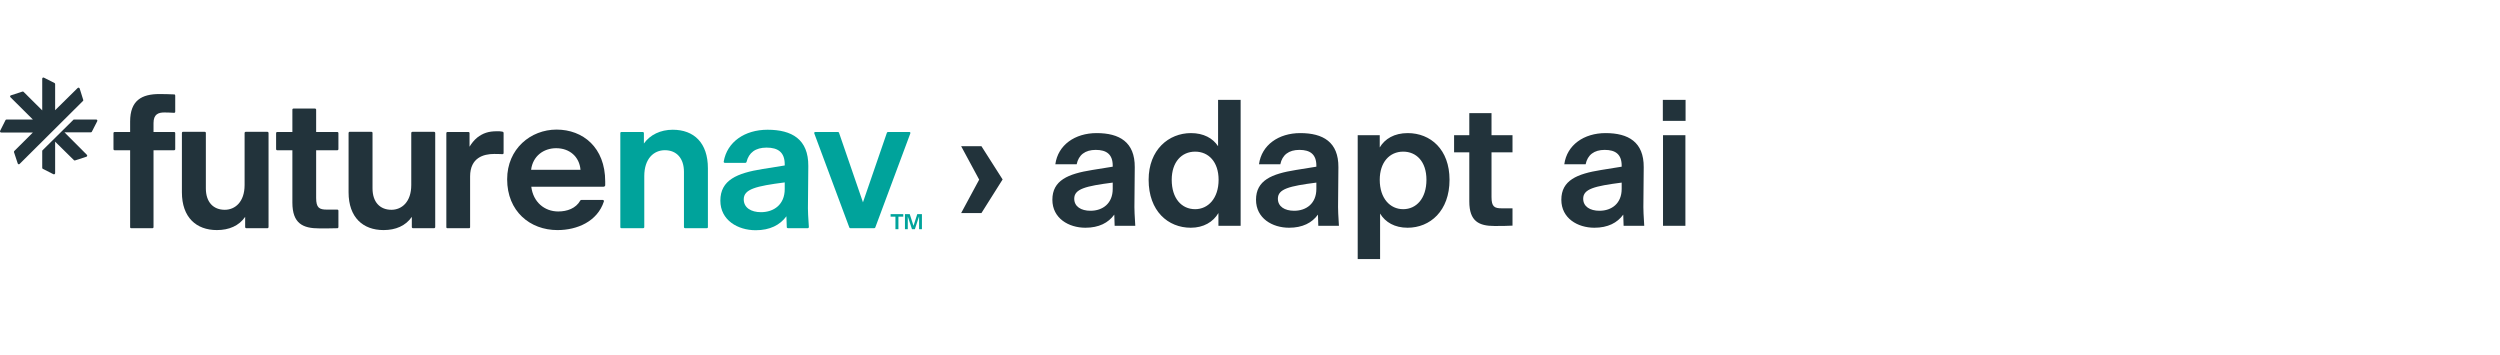
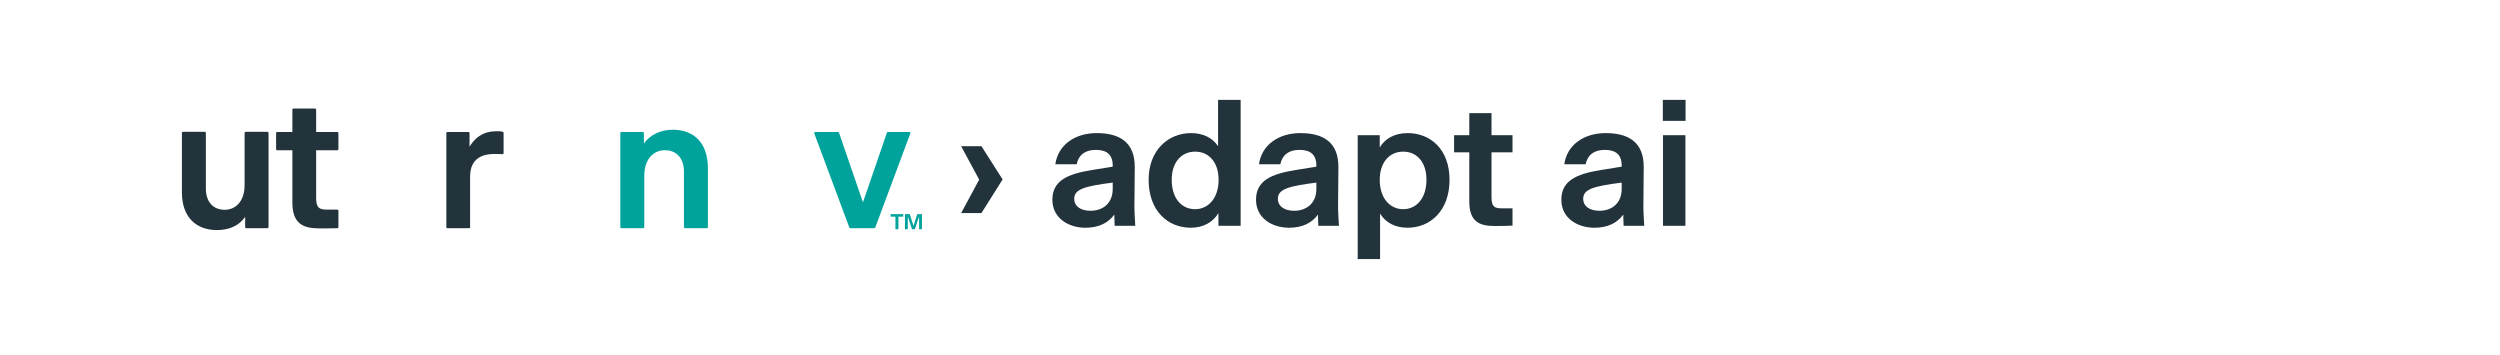
<svg xmlns="http://www.w3.org/2000/svg" width="310" height="44" viewBox="0 0 310 44" fill="none">
  <path d="M108.538 28.202C108.515 28.271 108.469 28.294 108.399 28.294H105.452C105.383 28.294 105.336 28.271 105.313 28.202L100.974 16.549C100.928 16.457 100.997 16.364 101.113 16.364H103.921C103.967 16.364 104.014 16.41 104.037 16.457L107.007 25.087L109.977 16.457C110 16.41 110.047 16.364 110.117 16.364H112.762C112.855 16.364 112.925 16.457 112.878 16.549L108.538 28.202Z" fill="#00A39B" />
-   <path d="M97.561 28.179L97.514 26.818C96.725 27.902 95.472 28.548 93.709 28.548C91.481 28.548 89.324 27.302 89.324 24.88C89.324 22.318 91.411 21.464 94.568 20.957L97.306 20.518V20.38C97.306 18.88 96.471 18.303 95.055 18.303C93.686 18.303 92.85 18.926 92.572 20.08C92.549 20.149 92.503 20.195 92.433 20.195H89.88C89.788 20.195 89.718 20.103 89.741 20.034C90.159 17.588 92.363 16.088 95.171 16.088C98.188 16.088 100.253 17.265 100.23 20.588L100.183 25.826C100.183 26.218 100.206 26.795 100.299 28.156C100.299 28.225 100.23 28.295 100.16 28.295C99.673 28.295 98.164 28.295 97.7 28.295C97.631 28.295 97.561 28.248 97.561 28.179ZM94.359 26.31C95.984 26.31 97.306 25.341 97.306 23.449V22.618C93.732 23.08 92.224 23.449 92.224 24.718C92.224 25.756 93.129 26.31 94.359 26.31Z" fill="#00A39B" />
  <path d="M79.751 28.295H77.06C76.967 28.295 76.92 28.248 76.92 28.156V16.503C76.92 16.434 76.967 16.365 77.06 16.365H79.705C79.775 16.365 79.844 16.434 79.844 16.503V17.795C80.61 16.711 81.909 16.088 83.418 16.088C86.063 16.088 87.78 17.726 87.78 20.864V28.156C87.78 28.248 87.734 28.295 87.641 28.295H84.949C84.88 28.295 84.81 28.248 84.81 28.156V21.303C84.81 19.665 83.928 18.626 82.443 18.626C81.074 18.626 79.891 19.665 79.891 21.834V28.156C79.891 28.248 79.821 28.295 79.751 28.295Z" fill="#00A39B" />
-   <path d="M69.129 28.53C65.718 28.53 62.887 26.199 62.887 22.23C62.887 18.446 65.811 16.069 69.013 16.069C72.261 16.069 75.046 18.262 75.046 22.507V22.969C75.046 23.061 74.953 23.153 74.837 23.153H65.88C66.112 25.046 67.504 26.222 69.222 26.222C70.312 26.222 71.403 25.853 71.96 24.861C71.983 24.815 72.029 24.792 72.099 24.792H74.744C74.837 24.792 74.907 24.884 74.884 24.976C74.072 27.468 71.565 28.53 69.129 28.53ZM68.966 18.377C67.388 18.377 66.066 19.369 65.857 21.054H71.983C71.844 19.438 70.637 18.377 68.966 18.377Z" fill="#22333B" />
  <path d="M58.153 28.298H55.462C55.392 28.298 55.346 28.252 55.346 28.183V16.507C55.346 16.437 55.392 16.368 55.462 16.368H58.084C58.177 16.368 58.223 16.437 58.223 16.507V18.191C58.478 17.776 58.78 17.384 59.174 17.06C59.894 16.507 60.567 16.276 61.611 16.276C61.889 16.276 62.098 16.276 62.284 16.322C62.33 16.322 62.446 16.368 62.446 16.484V18.976C62.446 19.068 62.377 19.137 62.284 19.114C61.82 19.091 61.565 19.091 61.263 19.091C59.963 19.091 58.293 19.552 58.293 21.883V28.16C58.293 28.252 58.246 28.298 58.153 28.298Z" fill="#22333B" />
-   <path d="M51.066 26.891C50.301 27.999 49.071 28.529 47.562 28.529C45.01 28.529 43.223 26.96 43.223 23.845V16.484C43.223 16.415 43.27 16.346 43.339 16.346H46.054C46.147 16.346 46.193 16.415 46.193 16.484V23.361C46.193 25.068 47.122 26.014 48.537 26.014C49.813 26.014 50.997 25.045 50.997 22.945V16.484C50.997 16.415 51.066 16.346 51.136 16.346H53.828C53.897 16.346 53.967 16.415 53.967 16.484V28.16C53.967 28.229 53.897 28.299 53.828 28.299H51.206C51.136 28.299 51.066 28.229 51.066 28.16V26.891Z" fill="#22333B" />
  <path d="M36.255 25.114V25.091V18.63H34.376C34.283 18.63 34.236 18.561 34.236 18.491V16.507C34.236 16.438 34.283 16.368 34.376 16.368H36.255V13.599C36.255 13.53 36.301 13.461 36.394 13.461H39.063C39.133 13.461 39.202 13.53 39.202 13.599V16.368H41.824C41.917 16.368 41.964 16.438 41.964 16.507V18.491C41.964 18.561 41.917 18.63 41.824 18.63H39.202V24.537C39.202 25.783 39.597 25.991 40.548 25.991H41.824C41.917 25.991 41.964 26.06 41.964 26.129V28.16C41.964 28.229 41.917 28.298 41.847 28.298C41.059 28.321 40.548 28.321 39.597 28.321C37.555 28.321 36.255 27.721 36.255 25.114Z" fill="#22333B" />
  <path d="M30.399 26.891C29.634 27.999 28.404 28.529 26.895 28.529C24.343 28.529 22.556 26.96 22.556 23.845V16.484C22.556 16.415 22.602 16.346 22.672 16.346H25.387C25.48 16.346 25.526 16.415 25.526 16.484V23.361C25.526 25.068 26.455 26.014 27.87 26.014C29.146 26.014 30.33 25.045 30.33 22.945V16.484C30.33 16.415 30.399 16.346 30.469 16.346H33.161C33.23 16.346 33.3 16.415 33.3 16.484V28.16C33.3 28.229 33.23 28.299 33.161 28.299H30.539C30.469 28.299 30.399 28.229 30.399 28.16V26.891Z" fill="#22333B" />
-   <path d="M21.589 18.629H19.037V28.159C19.037 28.252 18.967 28.298 18.897 28.298H16.275C16.182 28.298 16.136 28.252 16.136 28.159V18.629H14.21C14.117 18.629 14.071 18.56 14.071 18.491V16.506C14.071 16.437 14.117 16.368 14.21 16.368H16.136V15.076C16.136 12.445 17.575 11.661 19.779 11.661C20.475 11.661 20.986 11.684 21.612 11.707C21.682 11.707 21.728 11.776 21.728 11.845V13.853C21.728 13.922 21.682 13.991 21.589 13.991C21.195 13.968 20.777 13.945 20.383 13.945C19.617 13.945 19.037 14.176 19.037 15.26V16.368H21.589C21.682 16.368 21.728 16.437 21.728 16.506V18.491C21.728 18.56 21.682 18.629 21.589 18.629Z" fill="#22333B" />
-   <path d="M10.294 12.512L2.428 20.334C2.358 20.404 2.242 20.381 2.196 20.265L1.732 18.858C1.732 18.812 1.732 18.765 1.778 18.719L4.075 16.435H0.154C0.038 16.435 -0.032 16.32 0.015 16.227L0.687 14.889C0.711 14.843 0.757 14.82 0.827 14.82H4.075L1.291 12.051C1.221 11.981 1.244 11.843 1.36 11.82L2.776 11.358C2.822 11.335 2.892 11.358 2.915 11.381L5.236 13.689V9.766C5.236 9.651 5.328 9.582 5.444 9.628L6.767 10.297C6.814 10.32 6.837 10.389 6.837 10.435V13.666L9.621 10.92C9.714 10.828 9.83 10.874 9.877 10.966L10.317 12.374C10.341 12.42 10.341 12.466 10.294 12.512ZM11.919 14.82C12.035 14.82 12.104 14.912 12.058 15.027L11.385 16.343C11.362 16.389 11.292 16.412 11.246 16.412H7.997L10.758 19.181C10.851 19.273 10.828 19.389 10.712 19.435L9.296 19.896C9.25 19.896 9.18 19.896 9.157 19.85L6.837 17.566V21.465C6.837 21.581 6.721 21.65 6.628 21.604L5.305 20.934C5.259 20.912 5.236 20.865 5.236 20.796V18.765C5.236 18.719 5.236 18.673 5.259 18.65L9.088 14.866C9.111 14.82 9.157 14.82 9.18 14.82H11.919Z" fill="#22333B" />
  <path d="M111.034 28.421V26.863H110.434V26.554H112.005V26.863H111.404V28.421H111.034ZM113.085 28.421L112.565 26.84V28.421H112.214V26.554H112.809L113.273 28.002L113.739 26.554H114.319V28.421H113.967V26.823L113.444 28.421H113.085Z" fill="#00A39B" />
  <path d="M124.324 22.252L121.7 26.417H119.184L121.418 22.274L119.184 18.131H121.7L124.324 22.252ZM138.216 28L138.172 26.612C137.435 27.631 136.263 28.239 134.593 28.239C132.511 28.239 130.494 27.067 130.494 24.768C130.494 22.36 132.446 21.558 135.418 21.081L137.977 20.669V20.538C137.977 19.128 137.196 18.586 135.873 18.586C134.55 18.586 133.747 19.215 133.509 20.365H130.862C131.188 17.979 133.292 16.504 135.982 16.504C138.801 16.504 140.732 17.61 140.71 20.734L140.667 25.679C140.667 26.048 140.688 26.634 140.775 28H138.216ZM133.205 24.638C133.205 25.614 134.051 26.135 135.222 26.135C136.741 26.135 137.977 25.224 137.977 23.423V22.642C134.615 23.076 133.205 23.423 133.205 24.638ZM151.085 28V26.417C150.434 27.523 149.241 28.239 147.657 28.239C144.838 28.239 142.43 26.178 142.43 22.295C142.43 18.564 144.924 16.504 147.679 16.504C149.241 16.504 150.39 17.133 151.041 18.131V12.383H153.839V28H151.085ZM148.2 25.939C149.805 25.939 151.106 24.595 151.106 22.295C151.106 20.083 149.87 18.803 148.2 18.803C146.508 18.803 145.293 20.105 145.293 22.295C145.293 24.595 146.508 25.939 148.2 25.939ZM163.468 28L163.425 26.612C162.687 27.631 161.516 28.239 159.846 28.239C157.763 28.239 155.746 27.067 155.746 24.768C155.746 22.36 157.698 21.558 160.67 21.081L163.229 20.669V20.538C163.229 19.128 162.448 18.586 161.125 18.586C159.802 18.586 159 19.215 158.761 20.365H156.115C156.44 17.979 158.544 16.504 161.234 16.504C164.054 16.504 165.984 17.61 165.962 20.734L165.919 25.679C165.919 26.048 165.941 26.634 166.027 28H163.468ZM158.457 24.638C158.457 25.614 159.303 26.135 160.475 26.135C161.993 26.135 163.229 25.224 163.229 23.423V22.642C159.867 23.076 158.457 23.423 158.457 24.638ZM174.536 28.239C172.953 28.239 171.782 27.566 171.131 26.482V32.121H168.355V16.764H171.088V18.282C171.717 17.22 172.888 16.504 174.558 16.504C177.378 16.504 179.742 18.521 179.742 22.295C179.742 26.156 177.335 28.239 174.536 28.239ZM173.994 25.939C175.621 25.939 176.879 24.616 176.879 22.295C176.879 20.018 175.621 18.803 173.994 18.803C172.302 18.803 171.088 20.126 171.088 22.295C171.088 24.595 172.367 25.939 173.994 25.939ZM185.317 28.022C183.408 28.022 182.193 27.458 182.193 24.985V18.89H180.306V16.764H182.193V14.031H184.948V16.764H187.551V18.89H184.948V24.443C184.948 25.636 185.317 25.831 186.206 25.831H187.551V27.978C186.748 28.022 186.271 28.022 185.317 28.022ZM201.327 28L201.283 26.612C200.546 27.631 199.374 28.239 197.704 28.239C195.622 28.239 193.605 27.067 193.605 24.768C193.605 22.36 195.557 21.558 198.529 21.081L201.088 20.669V20.538C201.088 19.128 200.307 18.586 198.984 18.586C197.661 18.586 196.858 19.215 196.62 20.365H193.973C194.299 17.979 196.403 16.504 199.092 16.504C201.912 16.504 203.843 17.61 203.821 20.734L203.778 25.679C203.778 26.048 203.799 26.634 203.886 28H201.327ZM196.316 24.638C196.316 25.614 197.162 26.135 198.333 26.135C199.852 26.135 201.088 25.224 201.088 23.423V22.642C197.726 23.076 196.316 23.423 196.316 24.638ZM206.192 14.986V12.383H209.011V14.986H206.192ZM206.213 28V16.764H208.99V28H206.213Z" fill="#22333B" />
</svg>